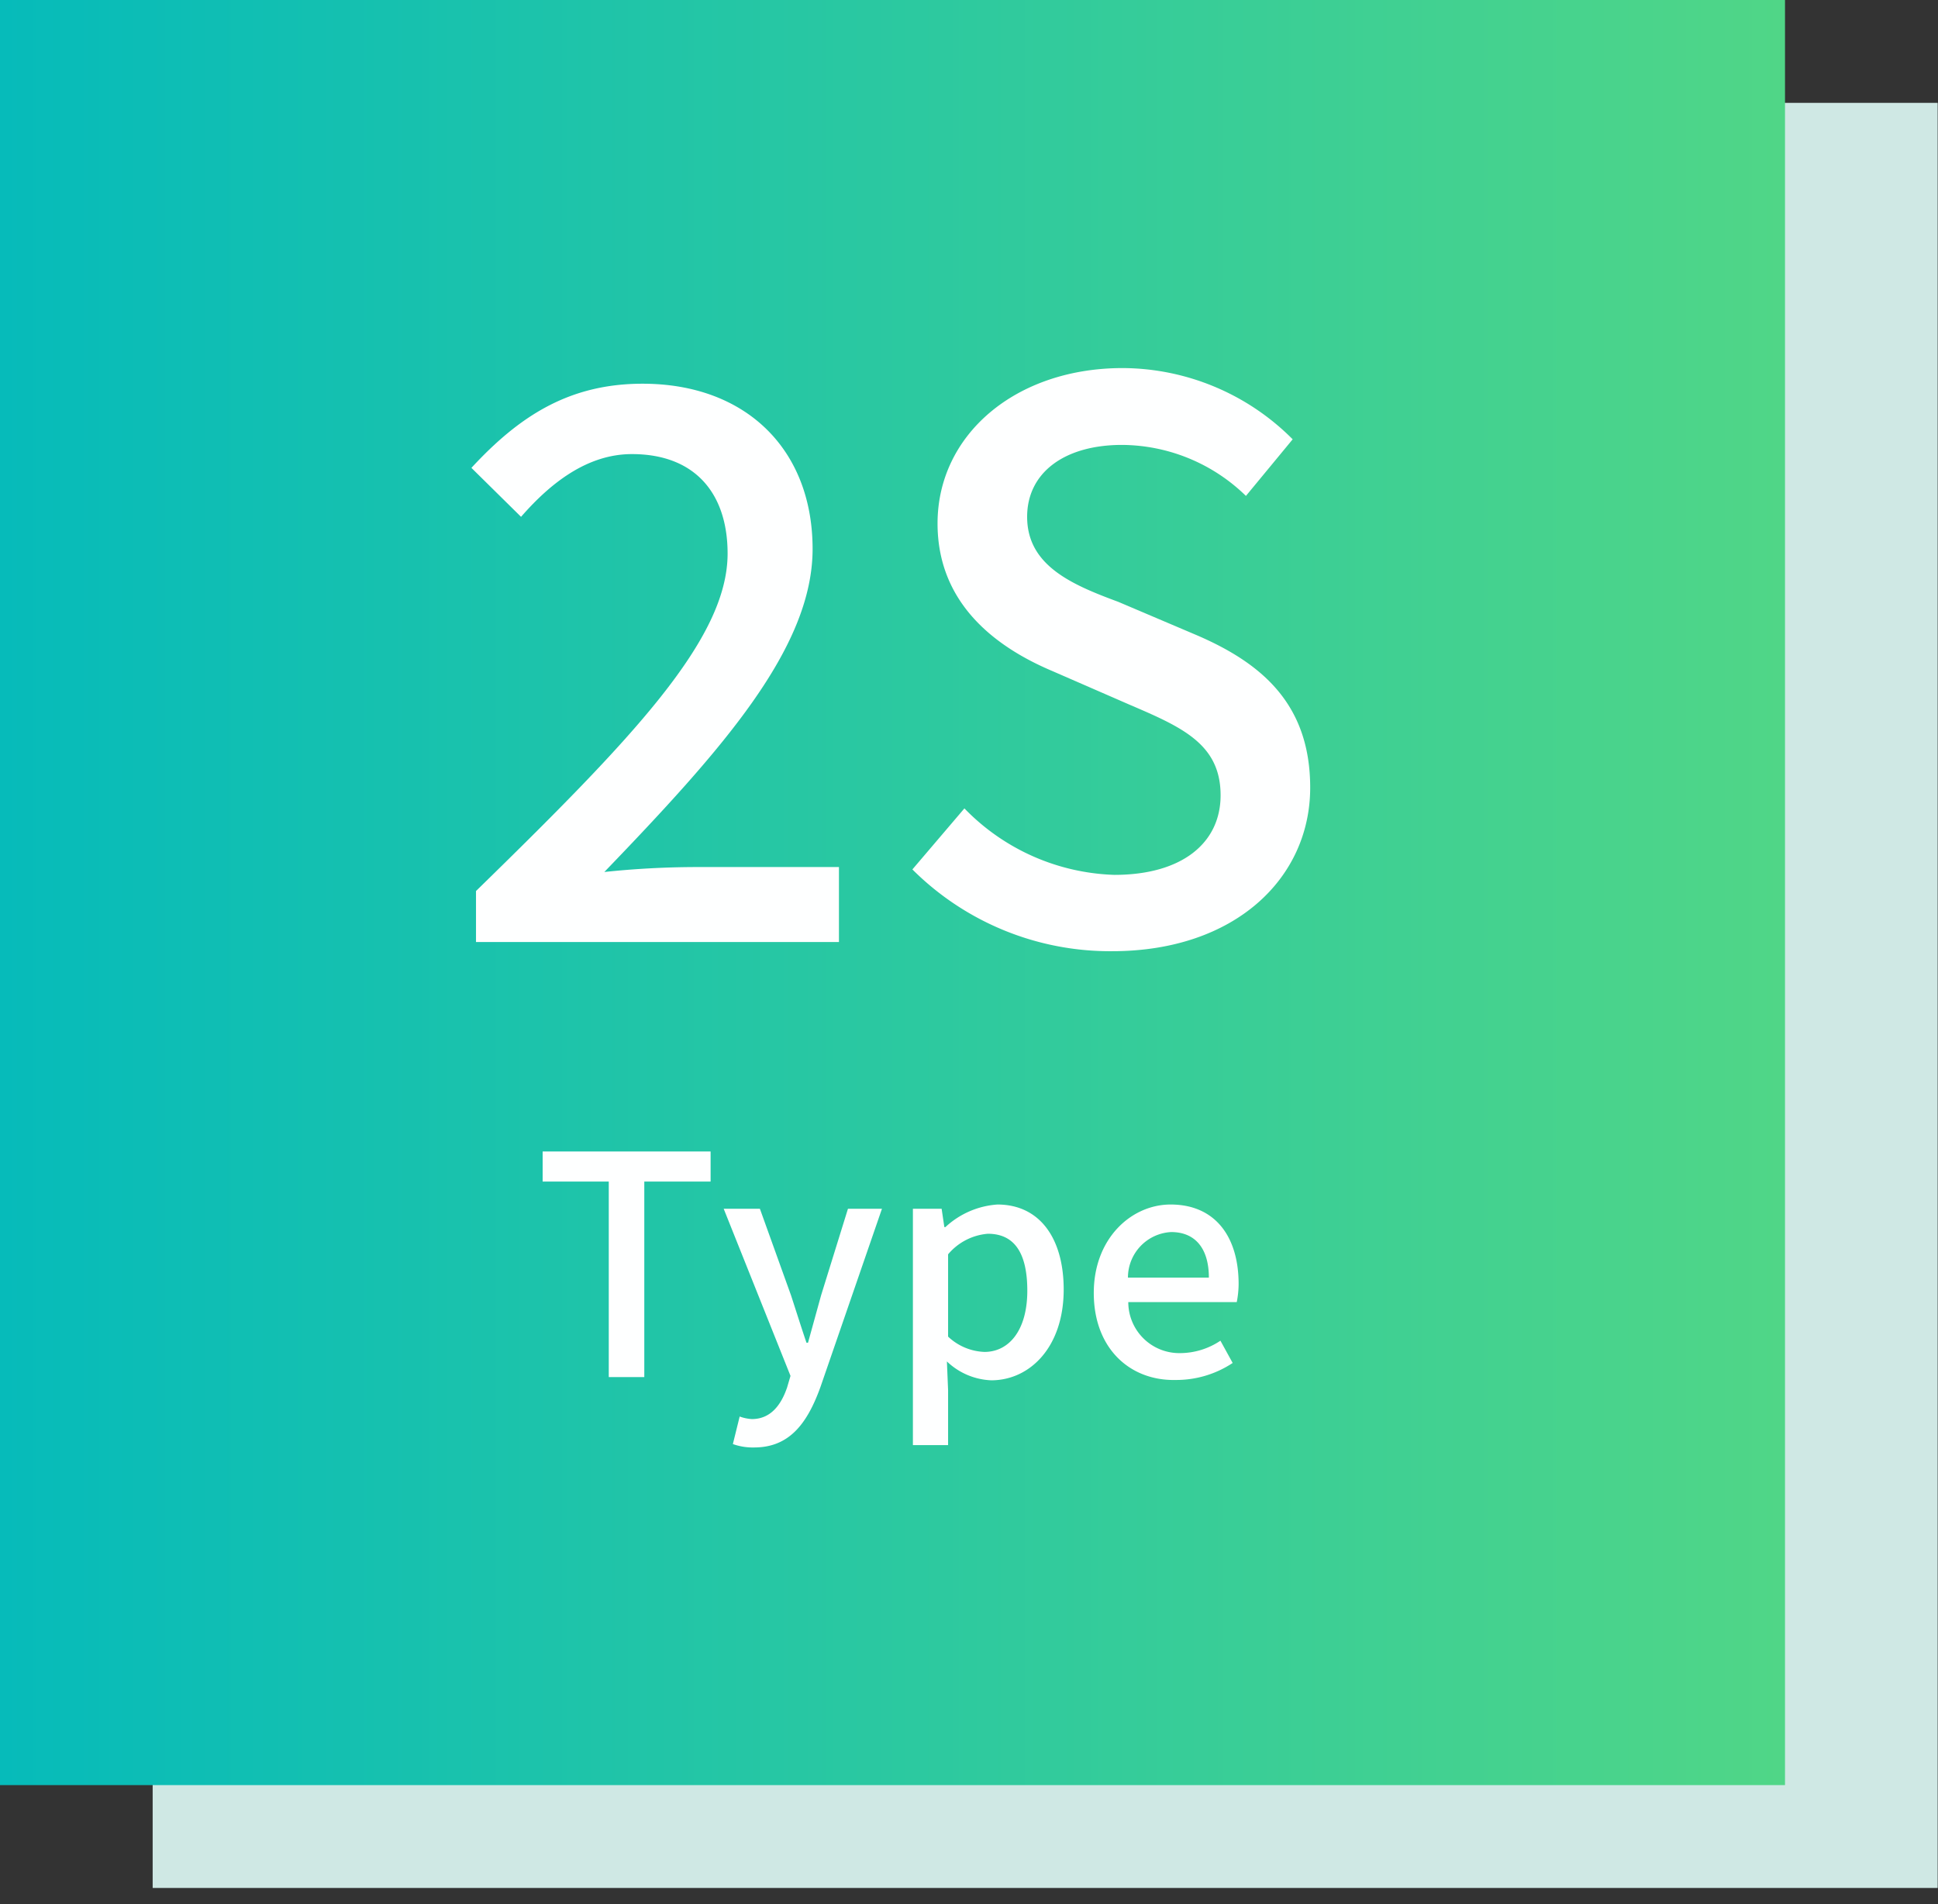
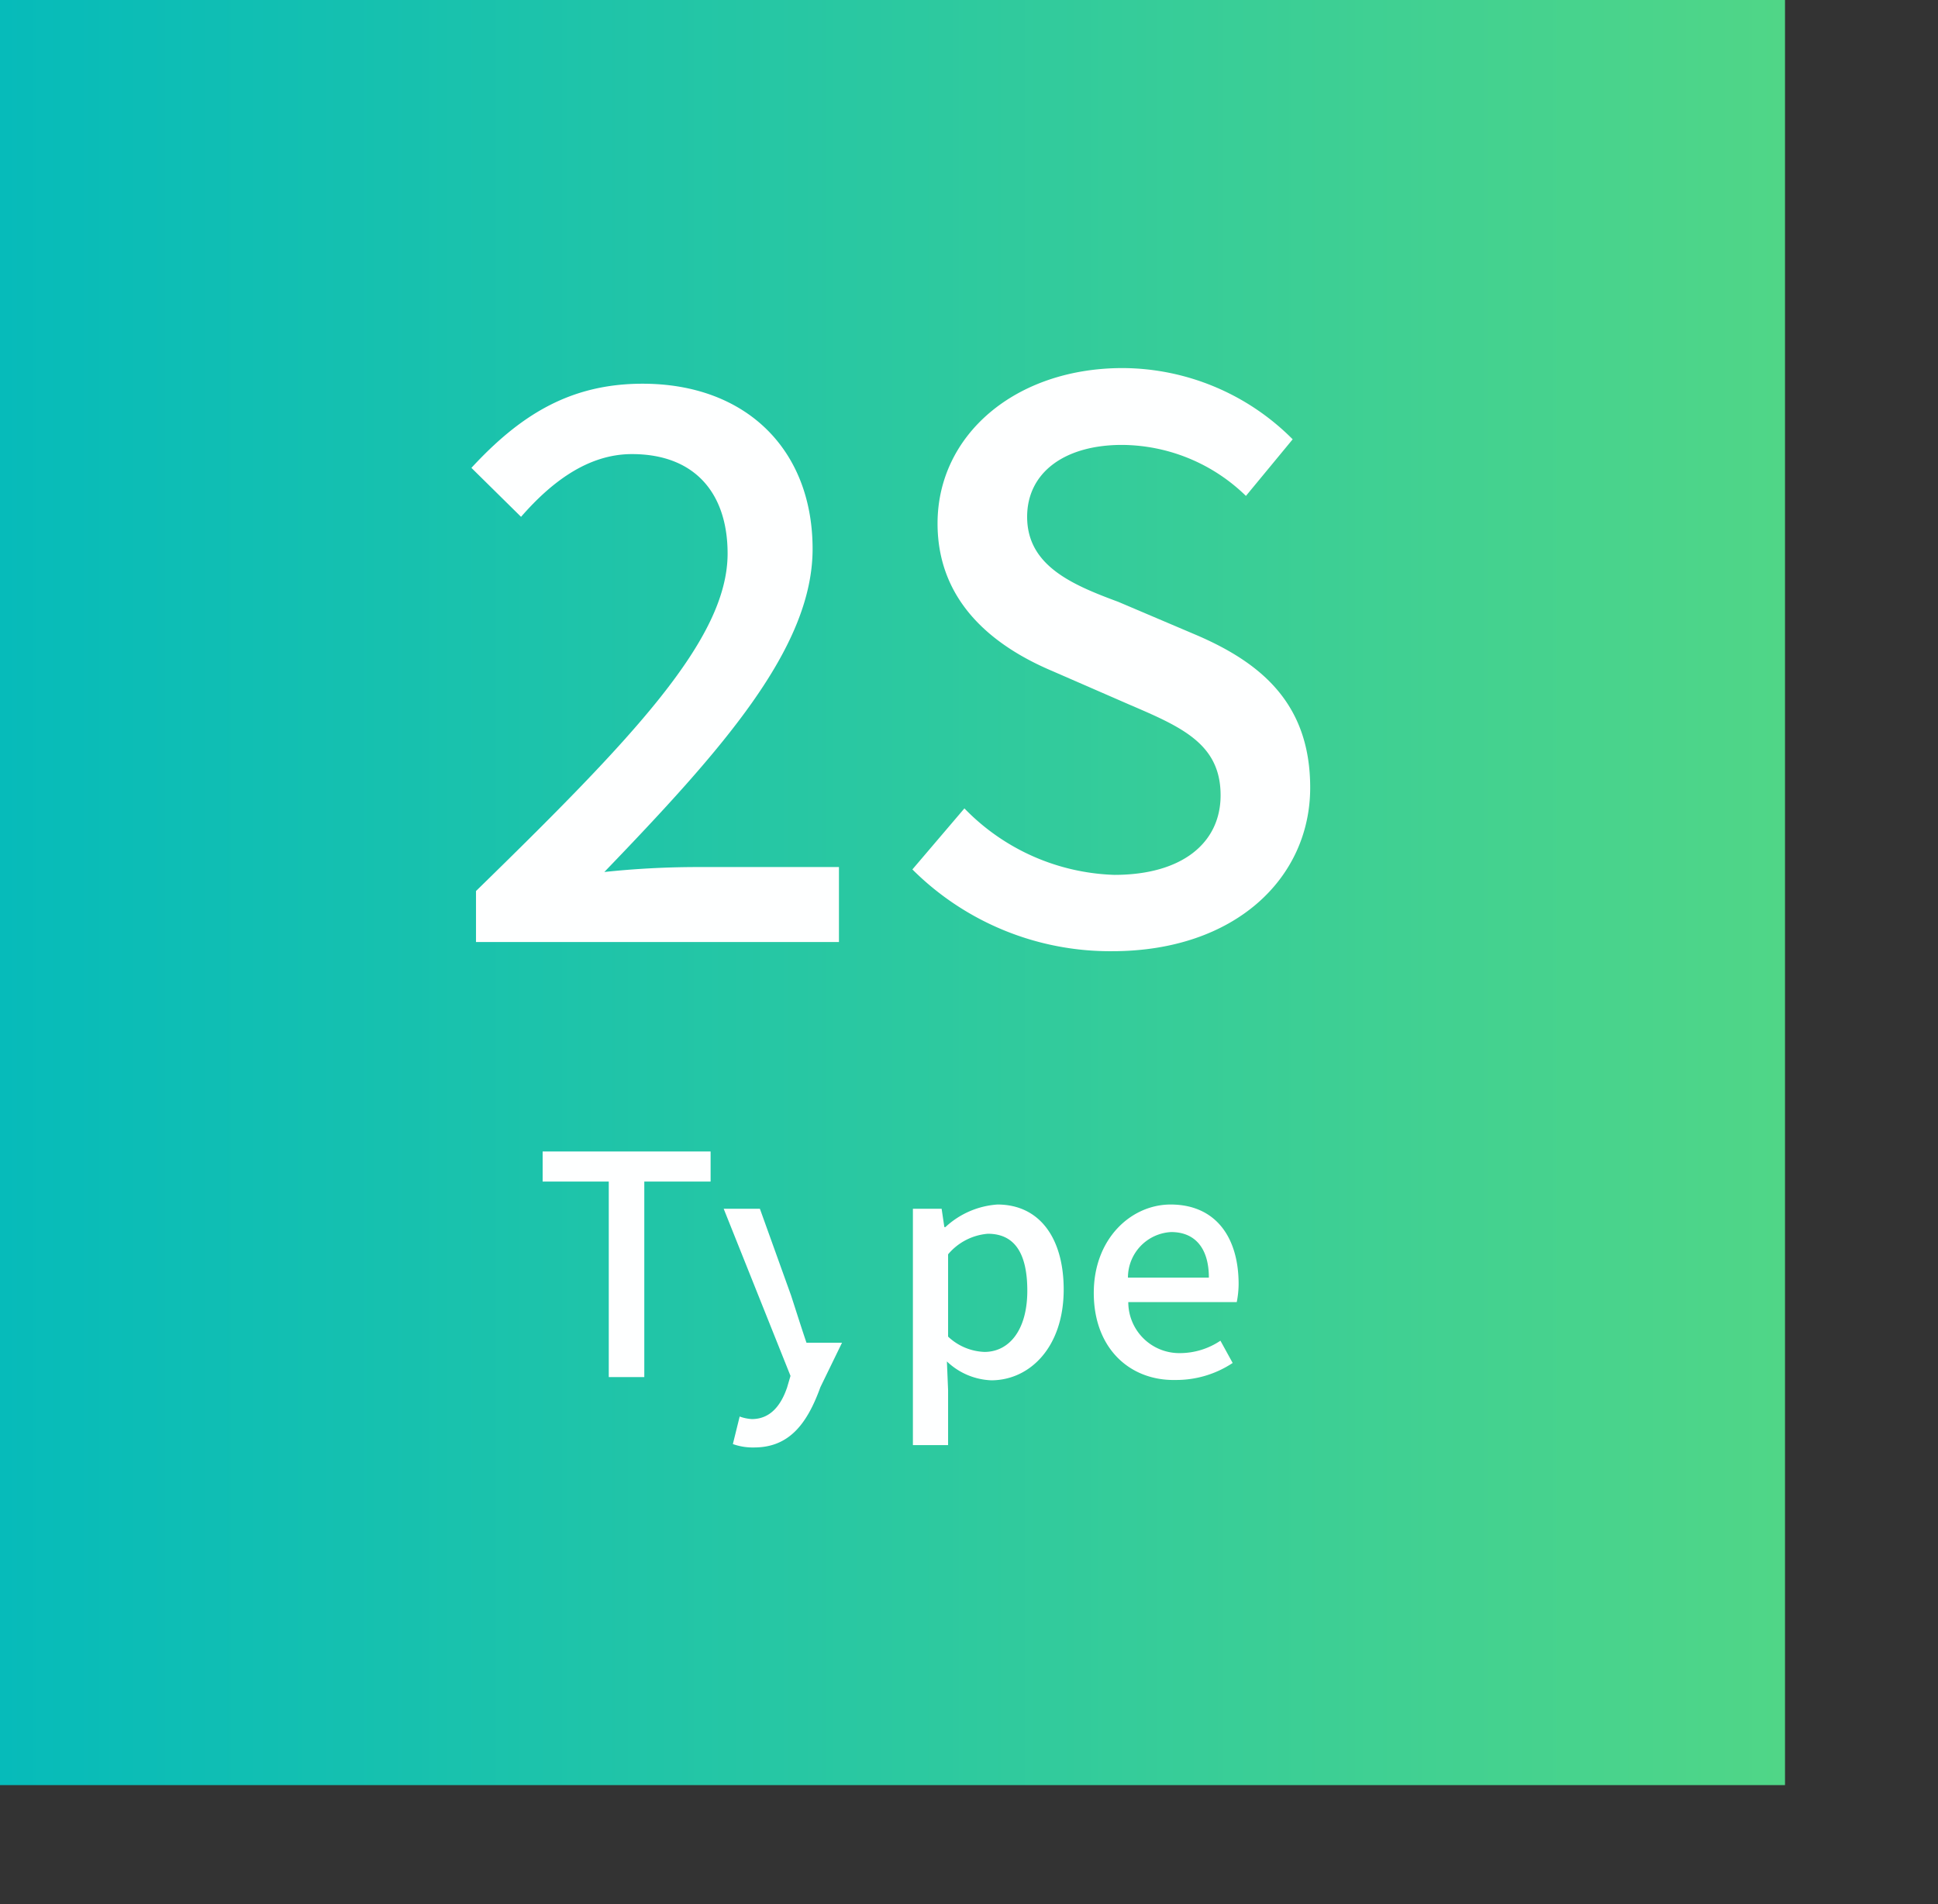
<svg xmlns="http://www.w3.org/2000/svg" id="ol" viewBox="0 0 114 112" width="114" height="112" preserveAspectRatio="xMinYMid">
  <rect x="0" y="0" width="114" height="112" fill="#333333" stroke="none" />
  <defs>
    <style>.cls-1{fill:#cfe8e4;}.cls-2{fill:url(#名称未設定グラデーション_8);}.cls-3{fill:#feffff;}</style>
    <linearGradient id="名称未設定グラデーション_8" y1="52.5" x2="105" y2="52.5" gradientUnits="userSpaceOnUse">
      <stop offset="0" stop-color="#06bbba" />
      <stop offset="1" stop-color="#50d687" />
    </linearGradient>
  </defs>
-   <rect class="cls-1" x="8.98" y="6.05" width="105" height="105" />
  <rect class="cls-2" width="105" height="105" />
  <path class="cls-3" d="M28,52.41c9.22-9,14.8-14.81,14.8-19.85,0-3.51-1.89-5.85-5.63-5.85-2.6,0-4.76,1.67-6.52,3.69l-2.92-2.88c2.83-3.06,5.76-4.95,10.07-4.95,6.08,0,10,3.87,10,9.72s-5.36,11.84-12.25,19A52.46,52.46,0,0,1,40.94,51h8.41v4.41H28Z" />
  <path class="cls-3" d="M53.67,51.14l3.06-3.59a12.84,12.84,0,0,0,8.82,3.91c4,0,6.25-1.89,6.25-4.68,0-3-2.25-4-5.31-5.31l-4.59-2c-3.19-1.35-6.75-3.87-6.75-8.68,0-5.22,4.59-9.14,10.89-9.14a14.18,14.18,0,0,1,10,4.19l-2.75,3.33a10.52,10.52,0,0,0-7.29-3c-3.37,0-5.58,1.62-5.58,4.23,0,2.88,2.66,4,5.36,5l4.54,1.93c3.92,1.67,6.75,4.1,6.75,9,0,5.31-4.41,9.62-11.65,9.62A16.47,16.47,0,0,1,53.67,51.14Z" />
  <path class="cls-3" d="M35.81,69.5H31.92V67.73H41.8V69.5H37.9V81H35.81Z" />
-   <path class="cls-3" d="M43.11,84.94l.4-1.62a2.47,2.47,0,0,0,.72.15c1.08,0,1.71-.8,2.07-1.86l.2-.68L42.57,71.1H44.7l1.83,5.09c.29.89.6,1.88.91,2.79h.09l.77-2.79,1.58-5.09h2L48.26,81.59c-.77,2.13-1.82,3.55-3.9,3.55A3.48,3.48,0,0,1,43.11,84.94Z" />
+   <path class="cls-3" d="M43.11,84.94l.4-1.62a2.47,2.47,0,0,0,.72.15c1.08,0,1.71-.8,2.07-1.86l.2-.68L42.57,71.1H44.7l1.83,5.09c.29.89.6,1.88.91,2.79h.09h2L48.26,81.59c-.77,2.13-1.82,3.55-3.9,3.55A3.48,3.48,0,0,1,43.11,84.94Z" />
  <path class="cls-3" d="M53.7,71.1h1.69l.16,1.08h.06a5,5,0,0,1,3.06-1.33c2.5,0,3.9,2,3.9,5,0,3.4-2,5.34-4.26,5.34a4,4,0,0,1-2.61-1.11l.07,1.69V85H53.7Zm6.73,4.82c0-2.07-.66-3.35-2.32-3.35a3.41,3.41,0,0,0-2.34,1.21v4.84a3.29,3.29,0,0,0,2.14.9C59.35,79.52,60.43,78.25,60.43,75.92Z" />
  <path class="cls-3" d="M64.34,76.05c0-3.21,2.21-5.2,4.52-5.2,2.62,0,4,1.89,4,4.68a5.66,5.66,0,0,1-.11,1.06H66.37a3,3,0,0,0,3.06,3,4.27,4.27,0,0,0,2.36-.73l.72,1.31a6,6,0,0,1-3.35,1C66.48,81.23,64.34,79.33,64.34,76.05Zm6.77-.9c0-1.69-.78-2.68-2.22-2.68a2.68,2.68,0,0,0-2.54,2.68Z" />
</svg>